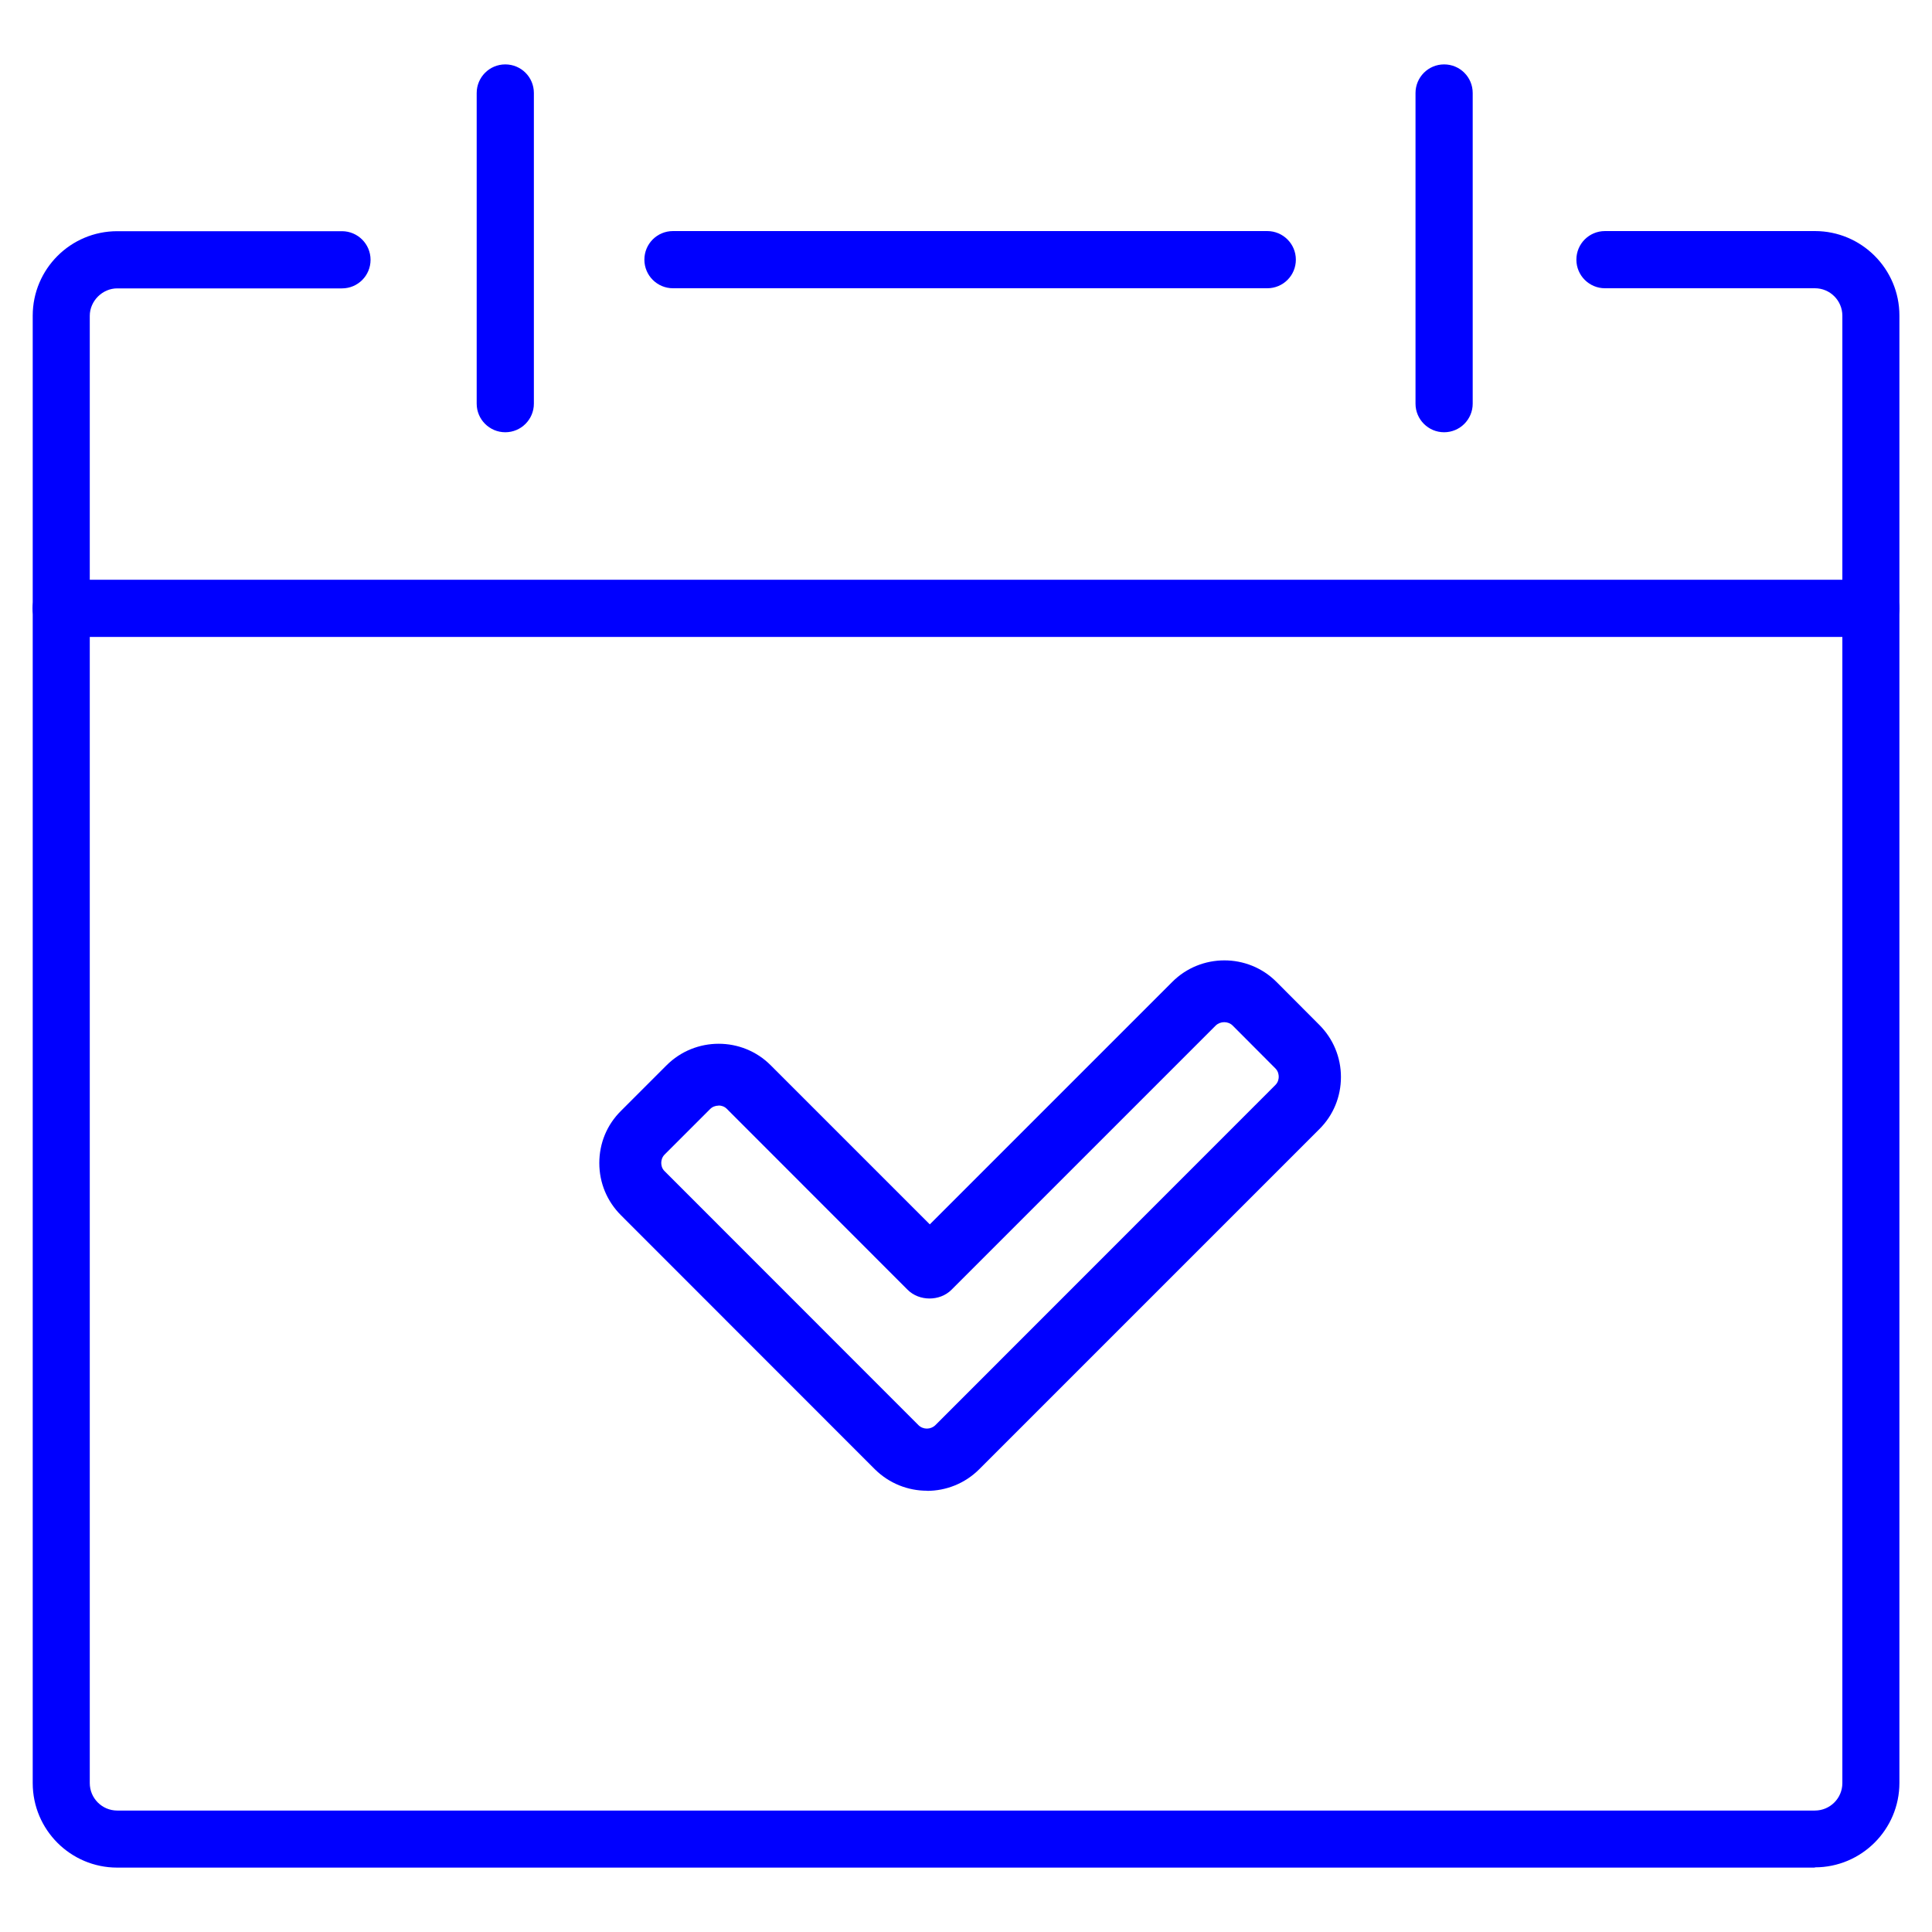
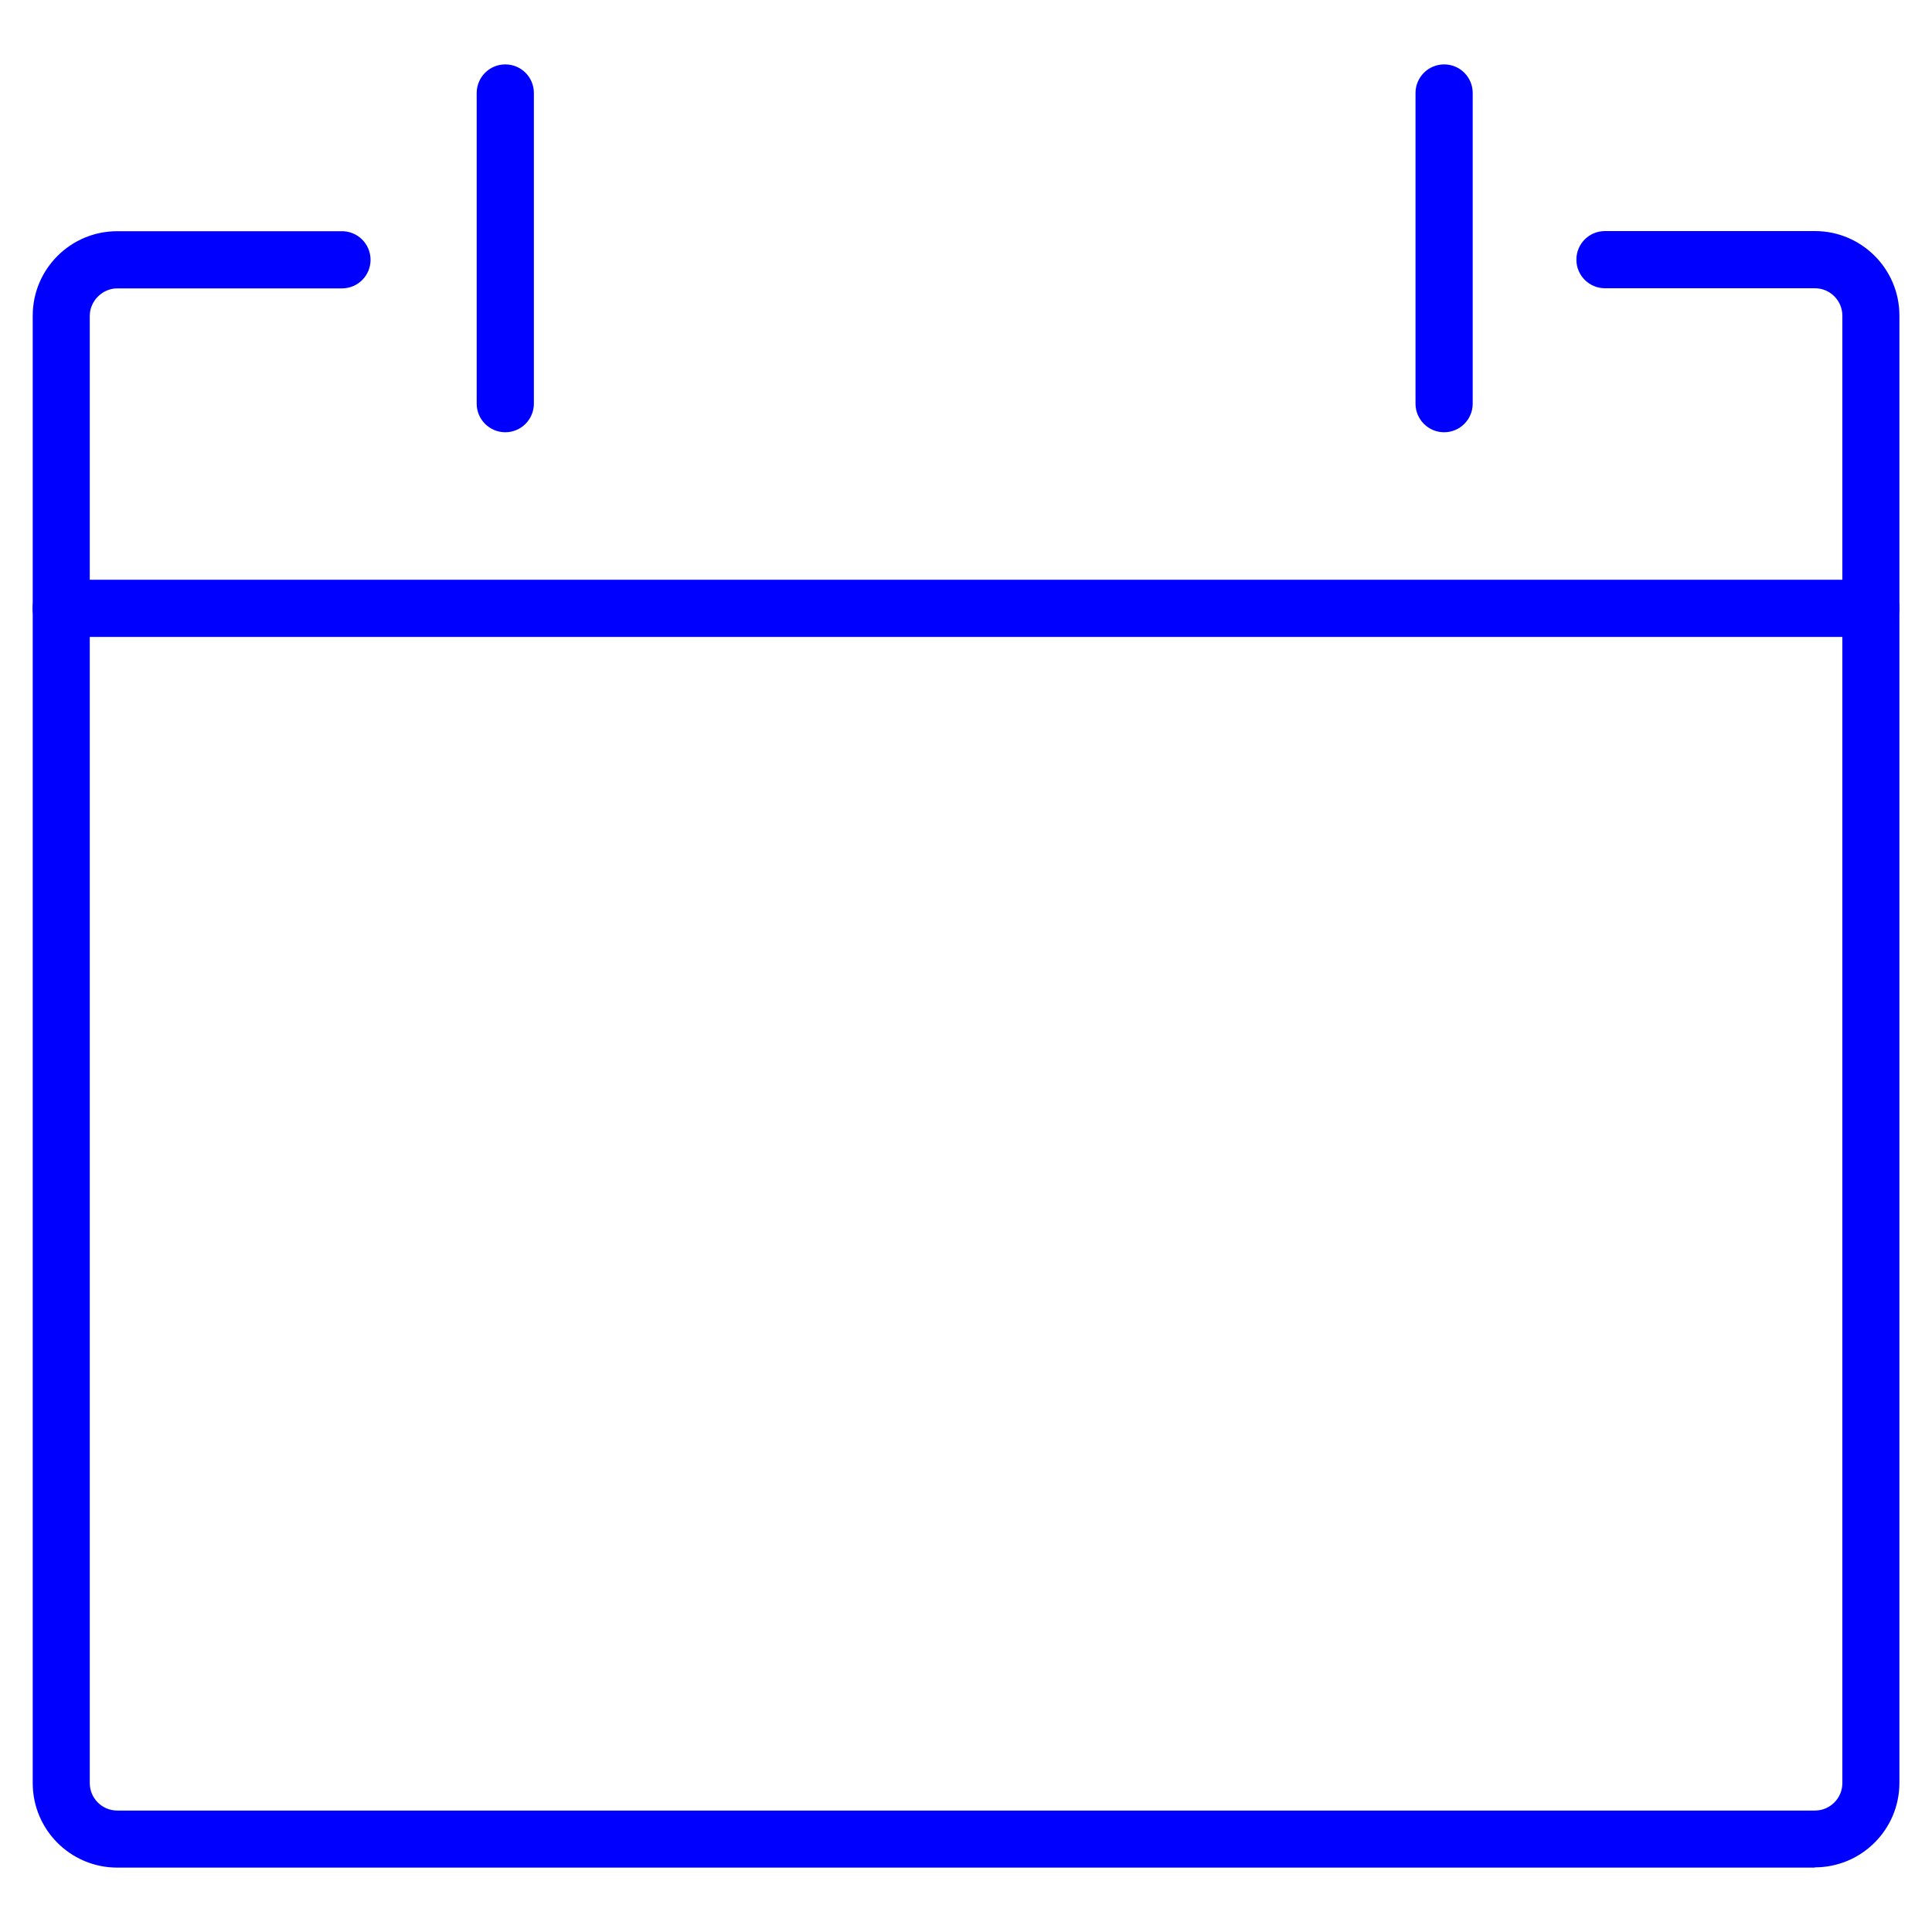
<svg xmlns="http://www.w3.org/2000/svg" id="Layer_1" data-name="Layer 1" viewBox="0 0 150 150">
  <defs>
    <style>
      .cls-1 {
        fill: blue;
        stroke-width: 0px;
      }
    </style>
  </defs>
  <g>
    <path class="cls-1" d="M140.9,145H9.1c-3.62,0-6.56-2.94-6.56-6.56V24.51c0-3.62,2.94-6.56,6.56-6.56h17.45c1.22,0,2.22.99,2.22,2.22s-.99,2.22-2.22,2.22H9.1c-1.15,0-2.13.98-2.13,2.13v113.92c0,1.17.95,2.13,2.13,2.13h131.81c1.17,0,2.13-.95,2.13-2.13V24.51c0-1.17-.95-2.13-2.13-2.13h-16.3c-1.22,0-2.22-.99-2.22-2.22s.99-2.22,2.22-2.22h16.3c3.62,0,6.56,2.94,6.56,6.56v113.92c0,3.62-2.94,6.56-6.56,6.56Z" />
-     <path class="cls-1" d="M98.39,22.38h-46.14c-1.22,0-2.22-.99-2.22-2.22s.99-2.22,2.22-2.22h46.14c1.22,0,2.22.99,2.22,2.22s-.99,2.22-2.22,2.22Z" />
-     <path class="cls-1" d="M145.25,49.45H4.75c-1.22,0-2.22-.99-2.22-2.22s.99-2.22,2.22-2.22h140.5c1.22,0,2.22.99,2.22,2.22s-.99,2.22-2.22,2.22Z" />
+     <path class="cls-1" d="M145.25,49.45H4.75c-1.22,0-2.22-.99-2.22-2.22s.99-2.22,2.22-2.22h140.5c1.22,0,2.22.99,2.22,2.22s-.99,2.22-2.22,2.22" />
    <path class="cls-1" d="M39.23,33.56c-1.22,0-2.22-.99-2.22-2.22V7.22c0-1.22.99-2.22,2.22-2.22s2.22.99,2.22,2.22v24.12c0,1.22-.99,2.22-2.22,2.22Z" />
    <path class="cls-1" d="M112.12,33.56c-1.22,0-2.22-.99-2.22-2.22V7.22c0-1.22.99-2.22,2.22-2.22s2.22.99,2.22,2.22v24.12c0,1.22-.99,2.22-2.22,2.22Z" />
  </g>
-   <path class="cls-1" d="M71.97,115.74c-1.47,0-2.93-.56-4.05-1.67l-19.71-19.72c-1.08-1.08-1.68-2.51-1.68-4.05s.59-2.97,1.68-4.05l3.54-3.54c2.23-2.23,5.87-2.23,8.09,0l12.35,12.35,18.82-18.82c2.22-2.23,5.87-2.24,8.1,0l3.32,3.33c1.08,1.08,1.68,2.52,1.68,4.05s-.59,2.97-1.68,4.05l-26.4,26.4c-1.12,1.12-2.59,1.68-4.06,1.68ZM55.79,85.84c-.24,0-.48.09-.65.26l-3.54,3.54c-.23.23-.26.51-.26.65s.03.42.26.64l19.71,19.72c.37.36.95.35,1.31,0l26.4-26.41h0c.23-.23.26-.5.26-.64s-.03-.42-.26-.65l-3.32-3.33c-.36-.35-.95-.34-1.31,0l-20.52,20.52c-.9.9-2.5.9-3.4,0l-14.04-14.05c-.18-.18-.41-.26-.65-.26Z" />
</svg>